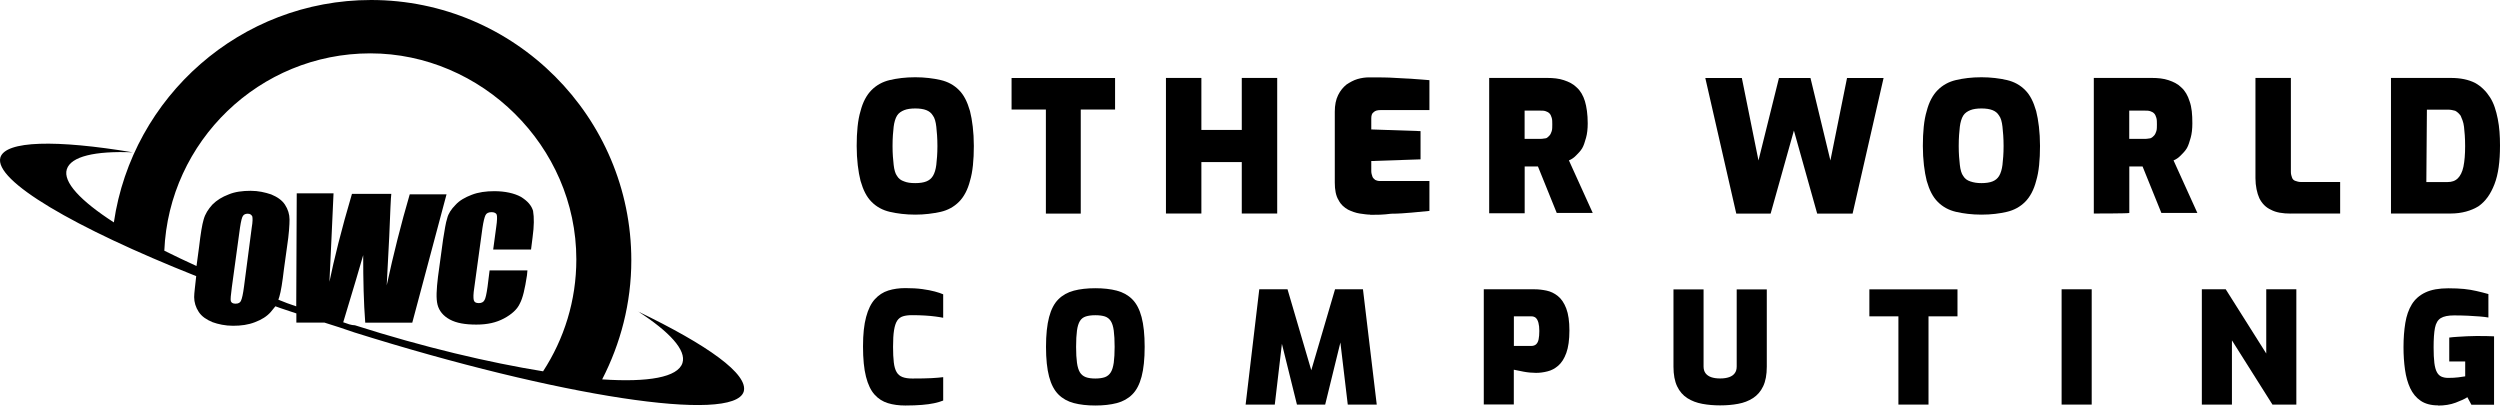
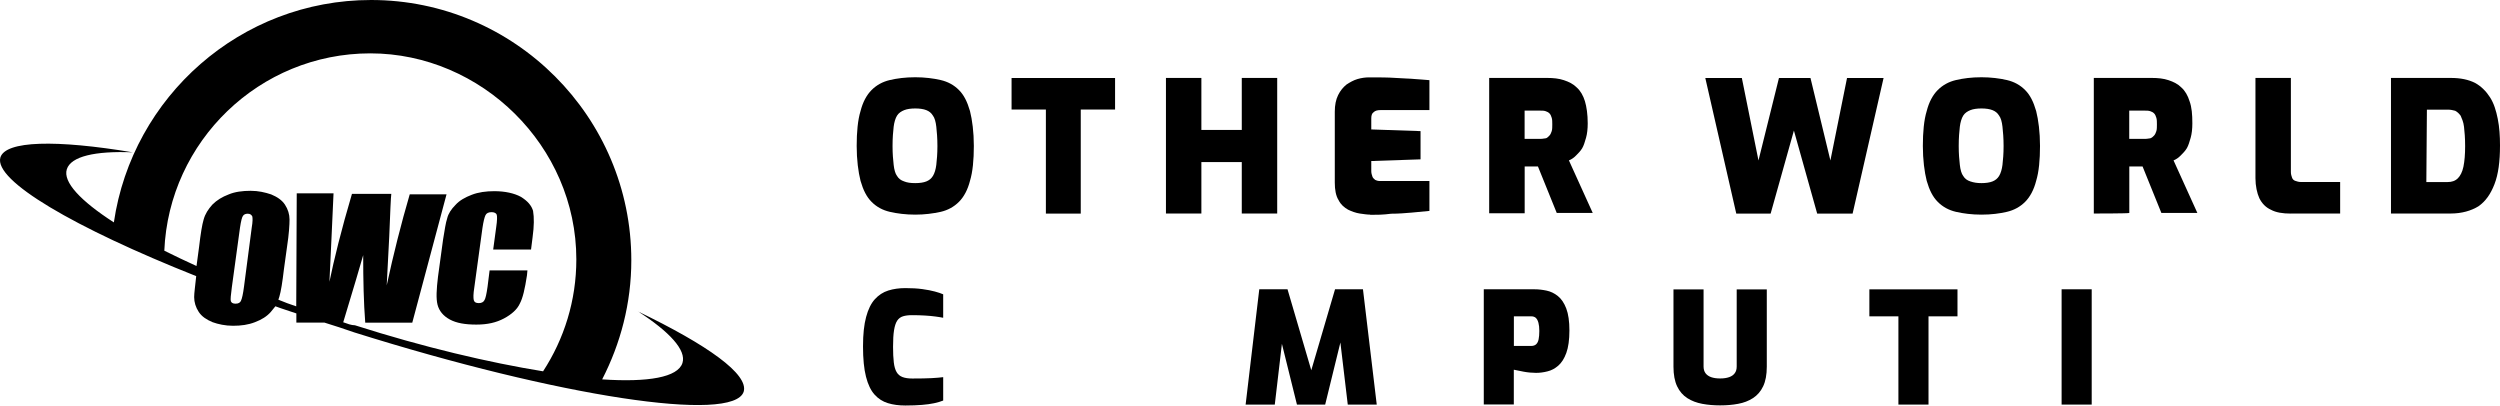
<svg xmlns="http://www.w3.org/2000/svg" id="Layer_2" viewBox="0 0 402.89 65.35">
  <g id="Layer_1-2">
    <path d="m85.92,34.03c-.25-.91-.91-1.65-1.98-2.31-1.07-.58-2.55-.91-4.28-.91-1.32,0-2.55.16-3.63.58-1.07.41-1.98.91-2.64,1.65-.66.66-1.15,1.4-1.32,2.14-.25.74-.41,1.9-.66,3.38l-.82,6.01c-.25,2.06-.33,3.54-.08,4.53s.91,1.81,1.98,2.39c1.07.58,2.47.82,4.28.82s3.21-.33,4.45-.99c1.24-.66,2.14-1.48,2.55-2.39.49-.91.82-2.39,1.15-4.53l.08-.82h-6.1l-.33,2.64c-.16,1.15-.33,1.9-.49,2.14-.16.33-.49.49-.91.49-.49,0-.74-.16-.82-.49s-.08-.99.08-1.98l1.32-9.64c.16-1.07.33-1.73.49-2.06s.49-.49.99-.49c.41,0,.74.16.82.41s.08.91-.08,1.98l-.49,3.63h6.1l.25-1.98c.25-1.81.25-3.21.08-4.2" />
    <path d="m102.81,50.18c5.11,3.3,7.83,6.26,7.17,8.32-.74,2.31-5.52,3.13-12.94,2.64,2.97-5.77,4.7-12.28,4.7-19.2C101.74,18.87,82.95,0,59.8,0,38.79,0,21.32,15.57,18.35,35.84c-5.36-3.46-8.24-6.51-7.58-8.57s4.53-2.97,10.63-2.72C9.04,22.49.89,22.66.06,25.38c-1.07,3.71,11.86,11.29,31.56,19.12-.16,1.57-.33,2.72-.33,3.38,0,.82.25,1.65.74,2.39.49.74,1.24,1.24,2.22,1.65.91.33,2.06.58,3.3.58,1.32,0,2.47-.16,3.54-.58,1.07-.41,1.9-.91,2.55-1.65.25-.33.49-.58.74-.91,1.07.41,2.22.74,3.38,1.15v1.48h4.53c1.57.49,3.13.99,4.78,1.57,33.04,10.38,61.14,14.67,62.78,9.56.82-2.8-5.77-7.5-17.06-12.94m-63.94-1.73c-.16.33-.41.49-.91.49-.41,0-.66-.16-.74-.41s0-.99.16-2.22l1.32-9.64c.16-1.07.33-1.73.49-1.9.16-.25.49-.33.74-.33.41,0,.58.16.74.41.08.25.08.91-.08,1.81l-1.24,9.48c-.16,1.24-.33,1.98-.49,2.31m16.48,3.46c1.65-5.44,2.72-9.06,3.21-10.79,0,4.04.08,7.66.33,10.88h7.58l5.52-20.68h-5.93c-1.4,4.78-2.64,9.72-3.71,14.67l.41-7.91c.16-3.95.25-6.26.33-6.84h-6.34c-1.73,5.85-2.88,10.55-3.63,14.17l.33-7,.33-7.25h-5.93l-.08,18.21c-.99-.33-1.9-.66-2.88-1.07.08-.16.08-.33.16-.49.25-.82.49-2.31.74-4.45l.49-3.54c.33-2.14.41-3.63.41-4.45s-.25-1.65-.74-2.39-1.24-1.24-2.22-1.65c-.99-.33-2.06-.58-3.3-.58-1.32,0-2.55.16-3.54.58-1.07.41-1.9.91-2.64,1.65-.66.74-1.15,1.48-1.4,2.39-.25.82-.49,2.31-.74,4.45l-.41,3.05c-1.81-.82-3.54-1.65-5.19-2.47.74-17.63,15.33-31.8,33.2-31.8s33.2,14.91,33.2,33.2c0,6.67-1.98,12.85-5.36,18.04-8.65-1.4-19.2-3.87-30.32-7.42-.58,0-1.24-.25-1.9-.49" />
    <path d="m147.5,34.59c-1.52,0-2.94-.18-4.1-.45s-2.14-.8-2.94-1.61c-.8-.8-1.34-1.87-1.78-3.39-.36-1.43-.62-3.39-.62-5.62s.18-4.19.62-5.62c.36-1.43.98-2.59,1.78-3.39s1.78-1.34,2.94-1.61,2.5-.45,4.1-.45c1.52,0,2.94.18,4.1.45s2.14.8,2.94,1.61c.8.8,1.34,1.87,1.78,3.39.36,1.43.62,3.39.62,5.62s-.18,4.19-.62,5.62c-.36,1.43-.98,2.59-1.78,3.39-.8.8-1.78,1.34-2.94,1.61-1.25.27-2.59.45-4.1.45Zm0-5.08c.71,0,1.34-.09,1.78-.27.45-.18.8-.45,1.07-.89s.45-1.07.54-1.78c.09-.8.18-1.78.18-3.03s-.09-2.32-.18-3.12c-.09-.8-.27-1.43-.54-1.78-.27-.45-.62-.71-1.07-.89s-1.07-.27-1.78-.27-1.34.09-1.78.27c-.45.18-.89.45-1.16.89s-.45,1.07-.54,1.78c-.09.8-.18,1.78-.18,3.12,0,1.25.09,2.23.18,3.03.09.8.27,1.43.54,1.78.27.45.62.71,1.16.89.45.18.98.27,1.78.27Z" />
    <path d="m168.55,34.42v-16.77h-5.53v-5.08h16.68v5.08h-5.53v16.77s-5.62,0-5.62,0Z" />
    <path d="m187.9,34.42V12.56h5.71v8.38h6.51v-8.38h5.71v21.85h-5.71v-8.29h-6.51v8.29h-5.71Z" />
    <path d="m220.81,34.59c-.45,0-1.07-.09-1.69-.18-.62-.09-1.34-.36-1.87-.62-.62-.36-1.16-.8-1.52-1.52-.45-.71-.62-1.69-.62-2.85v-11.42c0-1.07.18-1.96.54-2.68s.8-1.25,1.34-1.69c.54-.36,1.16-.71,1.78-.89s1.25-.27,1.87-.27c1.61,0,3.03,0,4.28.09,1.16.09,2.23.09,3.12.18s1.61.09,2.32.18v4.82h-7.85c-.54,0-.89.09-1.16.36-.27.18-.36.54-.36.98v1.78l7.94.27v4.55l-7.94.27v1.61c0,.36.09.62.18.89s.27.36.45.54c.18.09.45.18.62.18h8.12v4.82c-.8.09-1.78.18-2.85.27-1.07.09-2.14.18-3.3.18-1.34.18-2.41.18-3.39.18Z" />
    <path d="m239.99,34.38V12.56h9.36c.98,0,1.87.09,2.68.36s1.52.62,2.05,1.16c.62.54,1.07,1.34,1.34,2.23s.45,2.14.45,3.57c0,.89-.09,1.69-.27,2.32-.18.62-.36,1.25-.62,1.69-.27.45-.62.8-.98,1.16s-.71.62-1.16.8l3.84,8.47h-5.8l-3.03-7.49h-2.14v7.54h-5.71Zm5.71-12h2.59c.36,0,.62-.09.8-.09s.45-.27.62-.45.27-.45.36-.71.09-.71.09-1.07,0-.8-.09-1.07c-.09-.27-.18-.54-.36-.71-.18-.18-.36-.27-.62-.36s-.54-.09-.8-.09h-2.59v4.55Z" />
    <path d="m279.81,34.42l-4.99-21.85h5.89l2.68,13.29,3.3-13.29h5.08l3.21,13.29,2.68-13.29h5.89l-4.99,21.85h-5.71l-3.75-13.38-3.75,13.38h-5.53Z" />
    <path d="m319.32,34.59c-1.52,0-2.94-.18-4.1-.45-1.16-.27-2.14-.8-2.94-1.61-.8-.8-1.34-1.87-1.78-3.39-.36-1.43-.62-3.39-.62-5.62s.18-4.19.62-5.62c.36-1.43.98-2.59,1.78-3.39s1.78-1.34,2.94-1.61c1.16-.27,2.5-.45,4.1-.45,1.52,0,2.94.18,4.1.45,1.16.27,2.14.8,2.94,1.61.8.8,1.34,1.87,1.78,3.39.36,1.43.62,3.39.62,5.62s-.18,4.19-.62,5.62c-.36,1.43-.98,2.59-1.78,3.39s-1.78,1.34-2.94,1.61-2.5.45-4.1.45Zm0-5.08c.71,0,1.34-.09,1.78-.27.45-.18.8-.45,1.07-.89s.45-1.07.54-1.78c.09-.8.18-1.78.18-3.03s-.09-2.32-.18-3.12-.27-1.43-.54-1.78c-.27-.45-.62-.71-1.07-.89s-1.07-.27-1.78-.27-1.34.09-1.78.27c-.45.18-.89.45-1.16.89s-.45,1.07-.54,1.78c-.09.8-.18,1.78-.18,3.12,0,1.25.09,2.23.18,3.03s.27,1.43.54,1.78c.27.45.62.71,1.16.89.54.18,1.07.27,1.78.27Z" />
    <path d="m337.43,34.42V12.56h9.36c.98,0,1.87.09,2.68.36s1.52.62,2.05,1.16c.62.54,1.07,1.34,1.34,2.23.36.98.45,2.14.45,3.57,0,.89-.09,1.69-.27,2.32-.18.62-.36,1.25-.62,1.69-.27.45-.62.8-.98,1.16s-.71.62-1.16.8l3.84,8.47h-5.8l-3.03-7.49h-2.14v7.49c0,.09-5.71.09-5.71.09Zm5.71-12.04h2.59c.36,0,.62-.09.8-.09.27-.09.45-.27.62-.45s.27-.45.36-.71.09-.71.09-1.07,0-.8-.09-1.07c-.09-.27-.18-.54-.36-.71-.18-.18-.36-.27-.62-.36-.27-.09-.54-.09-.8-.09h-2.59v4.55Z" />
    <path d="m369.18,34.42c-1.34,0-2.41-.18-3.21-.62-.8-.36-1.43-.98-1.87-1.87-.36-.8-.62-1.96-.62-3.21V12.56h5.71v15.16c0,.36.09.62.18.89s.27.45.54.54c.27.09.54.18.89.18h6.33v5.08s-7.94,0-7.94,0Z" />
    <path d="m385.32,34.42V12.56h9.63c1.61,0,2.85.27,3.92.8.98.54,1.78,1.34,2.41,2.32s.98,2.14,1.25,3.48c.27,1.34.36,2.76.36,4.28,0,2.59-.27,4.64-.89,6.24s-1.43,2.76-2.59,3.57c-1.16.71-2.68,1.16-4.46,1.16,0,0-9.63,0-9.63,0Zm5.71-5.08h3.39c.71,0,1.25-.18,1.69-.62.36-.36.71-.98.89-1.87s.27-1.96.27-3.3-.09-2.32-.18-3.12-.36-1.34-.54-1.78c-.27-.36-.54-.62-.89-.8-.36-.09-.71-.18-1.16-.18h-3.39l-.09,11.68h0Z" />
    <path d="m145.92,65.35c-1.05,0-1.99-.12-2.83-.38s-1.55-.71-2.15-1.38c-.6-.67-1.06-1.62-1.38-2.88-.32-1.25-.48-2.88-.48-4.88s.17-3.52.5-4.75.8-2.19,1.41-2.86c.61-.67,1.33-1.14,2.16-1.4.83-.26,1.75-.39,2.75-.39s1.95.05,2.74.16c.79.11,1.47.24,2.02.39.56.15,1,.3,1.34.45v3.78c-.32-.07-.73-.13-1.23-.2s-1.07-.12-1.71-.16c-.64-.04-1.34-.06-2.09-.06-.57,0-1.05.06-1.44.18-.39.12-.7.35-.94.7-.23.35-.4.86-.51,1.54-.11.67-.16,1.57-.16,2.69,0,1,.04,1.83.12,2.5.08.67.23,1.19.45,1.56.22.38.53.64.94.8.41.16.94.24,1.59.24,1.27,0,2.3-.02,3.09-.06.79-.04,1.42-.1,1.89-.16v3.77c-.42.17-.9.31-1.46.43-.56.12-1.21.21-1.96.27s-1.64.1-2.67.1Z" />
-     <path d="m176.52,65.35c-1.32,0-2.47-.13-3.46-.39-.99-.26-1.82-.72-2.49-1.39-.67-.67-1.17-1.62-1.5-2.86s-.5-2.85-.5-4.81.17-3.57.5-4.81.83-2.2,1.5-2.86c.67-.67,1.5-1.13,2.49-1.39.99-.26,2.15-.39,3.46-.39s2.47.13,3.46.39c.99.26,1.82.72,2.49,1.39.67.67,1.17,1.62,1.5,2.86s.5,2.85.5,4.81-.17,3.57-.5,4.81-.83,2.2-1.5,2.86c-.67.67-1.5,1.13-2.49,1.39-.99.26-2.15.39-3.46.39Zm0-4.35c.63,0,1.15-.08,1.55-.22.4-.15.71-.41.94-.78.23-.37.38-.88.48-1.55.09-.67.14-1.52.14-2.55s-.05-1.96-.14-2.62c-.09-.67-.25-1.18-.48-1.54-.23-.36-.54-.6-.94-.74-.4-.13-.92-.2-1.55-.2s-1.13.07-1.54.2c-.41.13-.73.38-.95.74-.22.36-.38.87-.47,1.54-.09.67-.14,1.54-.14,2.62s.05,1.88.14,2.55c.09.67.25,1.18.47,1.55.23.37.54.62.95.78.41.15.92.22,1.54.22Z" />
    <path d="m200.74,65.2l2.2-18.58h4.55l3.83,13.05,3.83-13.05h4.5l2.22,18.58h-4.67l-1.42-11.95.7.03-2.92,11.92h-4.55l-2.95-11.92.78-.03-1.4,11.95h-4.67Z" />
    <path d="m239.12,65.2v-18.58h8.15c.63,0,1.28.07,1.95.21.67.14,1.28.43,1.84.88s1.01,1.11,1.35,2,.51,2.08.51,3.56-.17,2.7-.5,3.61-.77,1.59-1.3,2.05c-.53.46-1.11.77-1.74.92-.62.16-1.24.24-1.84.24-.32,0-.65-.02-.99-.05-.34-.03-.67-.08-1-.14s-.62-.12-.9-.18c-.27-.06-.5-.1-.69-.14v5.6h-4.85Zm4.85-9.45h2.8c.33,0,.6-.09.79-.27s.33-.45.4-.81c.07-.36.11-.8.11-1.34s-.05-.95-.14-1.3c-.09-.35-.23-.61-.41-.79-.18-.17-.43-.26-.75-.26h-2.8v4.77Z" />
    <path d="m277.22,65.33c-1.02,0-1.98-.08-2.89-.25-.91-.17-1.71-.47-2.41-.92-.7-.45-1.25-1.08-1.64-1.9-.39-.82-.59-1.88-.59-3.17v-12.45h4.85v12.42c0,.43.1.79.31,1.08.21.28.51.5.91.64.4.14.88.21,1.45.21s1.05-.07,1.45-.21c.4-.14.7-.35.91-.64.21-.28.31-.64.31-1.08v-12.42h4.85v12.45c0,1.3-.2,2.36-.59,3.17-.39.82-.94,1.45-1.64,1.9s-1.5.76-2.4.92c-.9.17-1.87.25-2.9.25Z" />
    <path d="m305.94,65.2v-14.22h-4.68v-4.35h14.2v4.35h-4.67v14.22h-4.85Z" />
    <path d="m332.24,65.2v-18.58h4.85v18.58h-4.85Z" />
-     <path d="m354.84,65.2v-18.58h3.85l6.53,10.35v-10.35h4.85v18.58h-3.85l-6.53-10.35v10.35h-4.85Z" />
-     <path d="m392.92,65.33c-1.15,0-2.09-.25-2.81-.74-.72-.49-1.29-1.17-1.69-2.03-.4-.86-.68-1.85-.84-2.99-.16-1.13-.24-2.34-.24-3.62,0-1.43.1-2.73.29-3.9.19-1.17.54-2.17,1.05-3,.51-.83,1.24-1.47,2.19-1.92s2.18-.67,3.7-.67c.98,0,1.83.04,2.54.11.71.08,1.37.18,1.99.33.62.14,1.26.3,1.92.49v3.78c-.37-.07-.83-.12-1.4-.17-.57-.05-1.2-.09-1.9-.12-.7-.03-1.44-.05-2.23-.05-.97,0-1.68.15-2.15.44-.47.29-.78.81-.93,1.56-.15.75-.22,1.8-.22,3.15,0,1.03.04,1.87.12,2.51.08.64.22,1.14.41,1.49s.44.59.74.72c.3.13.66.2,1.07.2.62,0,1.17-.03,1.65-.09s.85-.11,1.1-.16v-2.4h-2.57v-3.85c.37-.05.8-.09,1.31-.12.51-.03,1.03-.06,1.57-.09.54-.03,1.04-.04,1.49-.04.6,0,1.13,0,1.59.01.46,0,.88.02,1.26.04v11.03h-3.65l-.65-1.22c-.4.27-1.03.56-1.88.88-.85.32-1.8.47-2.85.47Z" />
  </g>
</svg>